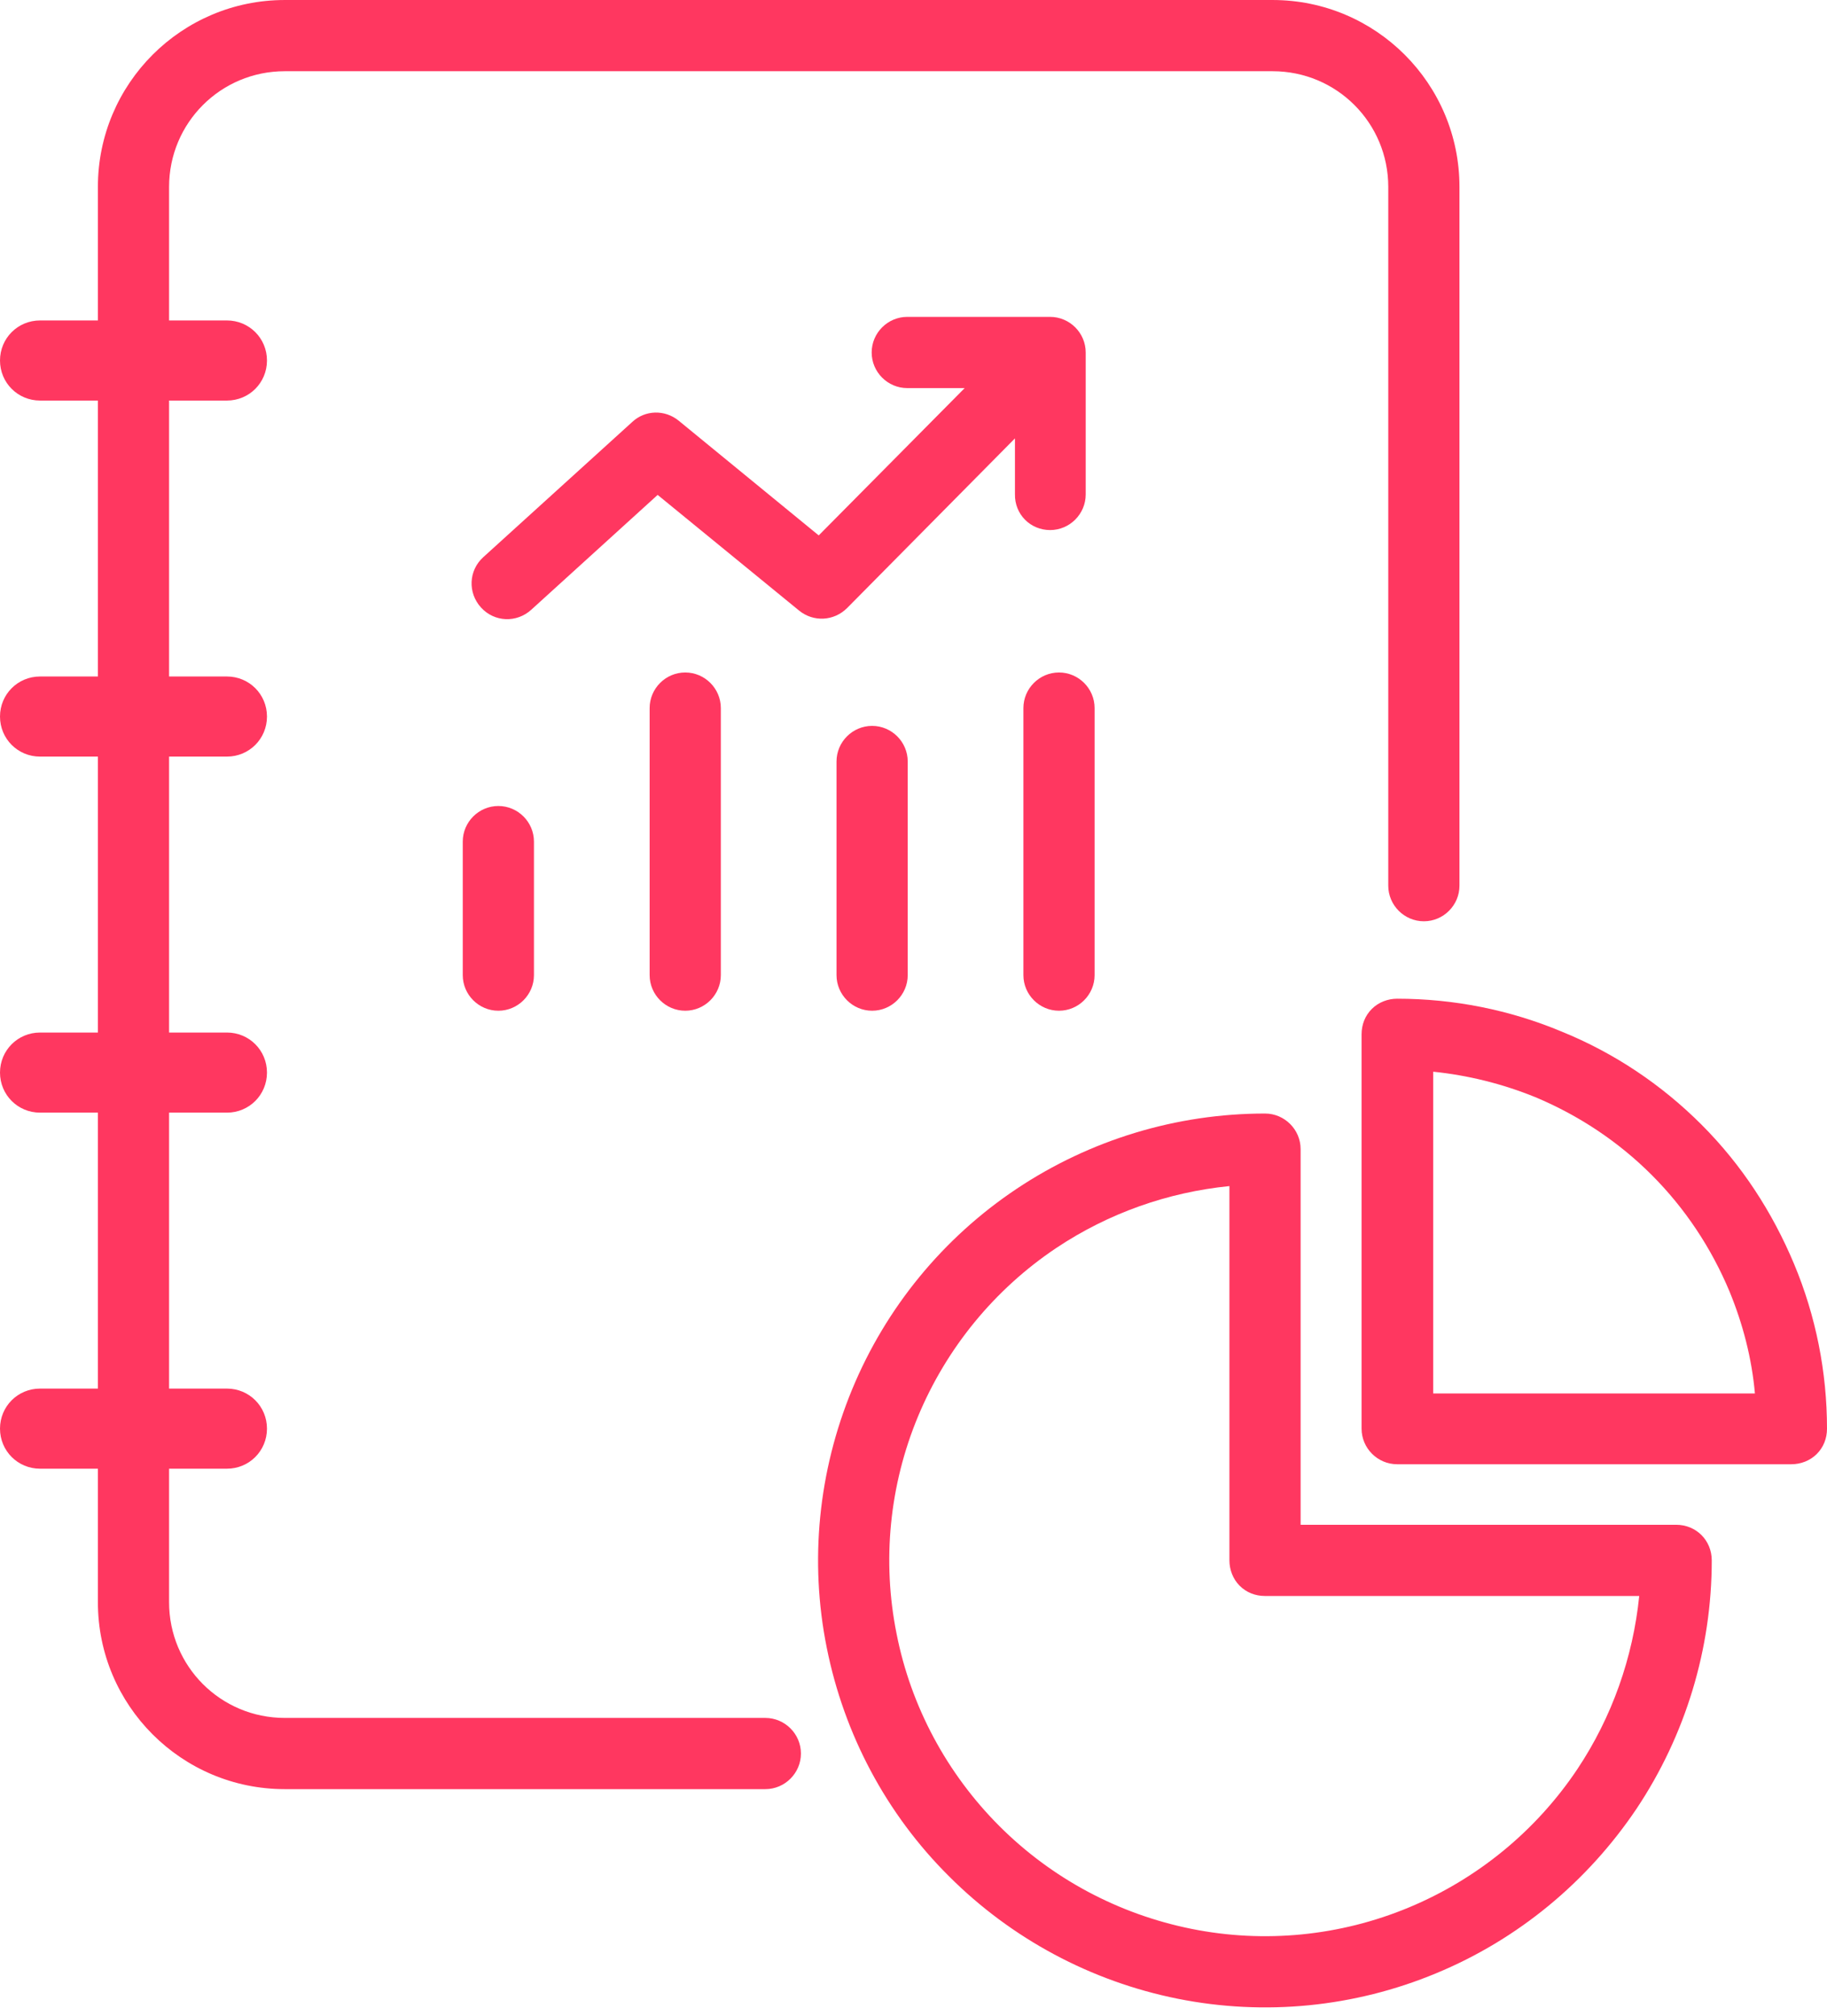
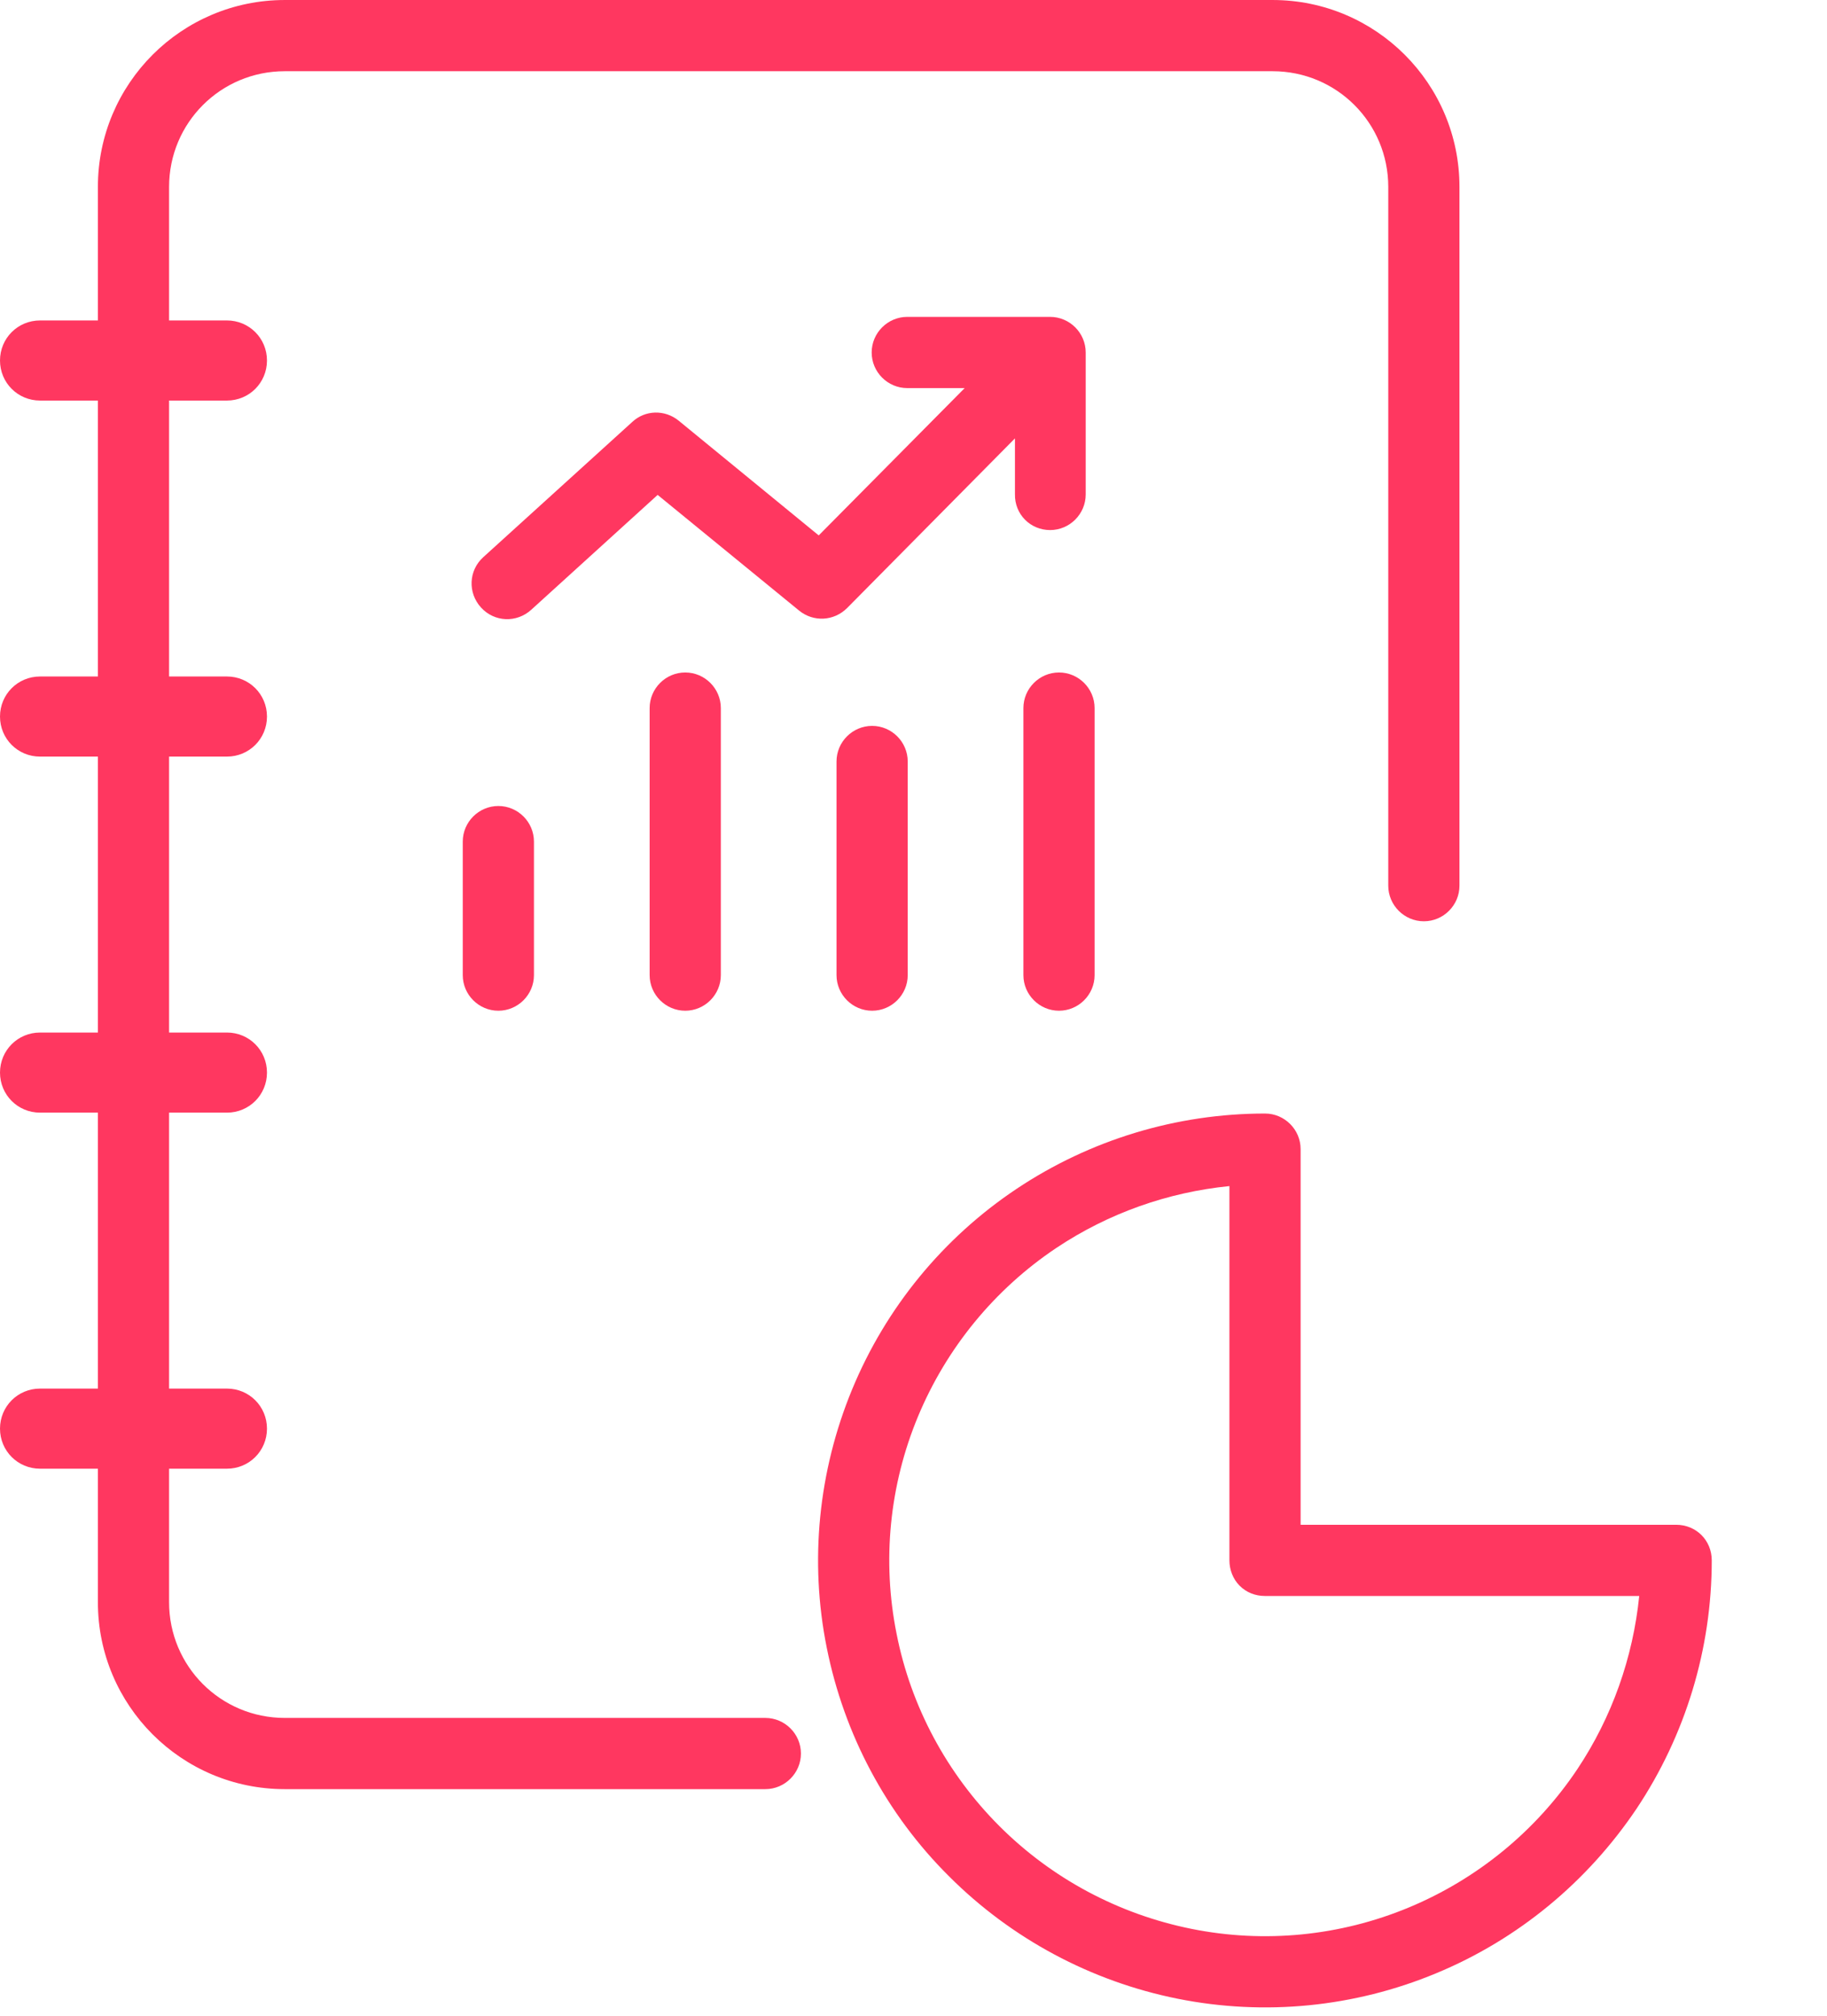
<svg xmlns="http://www.w3.org/2000/svg" fill="#000000" height="453" preserveAspectRatio="xMidYMid meet" version="1" viewBox="79.6 51.2 410.6 453.0" width="410.6" zoomAndPan="magnify">
  <g fill="#ff3760" id="change1_1">
    <path d="M251.6,437.2h-108c-14.4,0-26-11.6-26-26v-30h13c5,0,9-4,9-9c0-5-4-9-9-9h-13v-62h13c5,0,9-4,9-9c0-5-4-9-9-9 h-13v-62h13c5,0,9-4,9-9c0-5-4-9-9-9h-13v-62h13c5,0,9-4,9-9c0-5-4-9-9-9h-13v-30c0-14.4,11.6-26,26-26h222c14.4,0,26,11.6,26,26 v157c0,4.4,3.6,8,8,8c4.4,0,8-3.6,8-8v-157c0-23.2-18.8-42-42-42h-222c-23.2,0-42,18.8-42,42v30h-13c-5,0-9,4-9,9c0,5,4,9,9,9h13 v62h-13c-5,0-9,4-9,9c0,5,4,9,9,9h13v62h-13c-5,0-9,4-9,9c0,5,4,9,9,9h13v62h-13c-5,0-9,4-9,9c0,5,4,9,9,9h13v30 c0,23.2,18.8,42,42,42h108c4.4,0,8-3.6,8-8C259.6,440.8,256,437.2,251.6,437.2z" />
    <path d="M315.6,170.3c4.4,0,8-3.6,8-8v-31.9c0-4.4-3.6-8-8-8h-32.1c-4.4,0-8,3.6-8,8c0,4.4,3.6,8,8,8h12.9l-32.8,33.1 l-31.5-25.8c-3.1-2.5-7.5-2.4-10.4,0.3l-33.5,30.4c-3.3,3-3.5,8-0.5,11.3c3,3.3,8,3.5,11.3,0.5l28.4-25.8l31.8,26 c3.2,2.6,7.8,2.4,10.8-0.6l37.7-38.1v12.5C307.6,166.8,311.2,170.3,315.6,170.3z" />
    <path d="M456.3,393.8h-84.4v-84.4c0-4.4-3.6-8-8-8c-19.9,0-39.3,5.9-55.8,16.9c-16.5,11-29.4,26.7-37,45.1 c-7.6,18.4-9.6,38.6-5.7,58c3.9,19.5,13.4,37.4,27.5,51.4c14,14,31.9,23.6,51.4,27.5c19.5,3.9,39.7,1.9,58-5.7 c18.4-7.6,34-20.5,45.1-37c11-16.5,16.9-35.9,16.9-55.8C464.3,397.3,460.8,393.8,456.3,393.8z M434.1,448.7 c-9.3,13.9-22.5,24.7-37.9,31.1c-15.4,6.4-32.4,8.1-48.8,4.8c-16.4-3.3-31.4-11.3-43.2-23.1c-11.8-11.8-19.9-26.9-23.1-43.2 c-3.3-16.4-1.6-33.4,4.8-48.8c6.4-15.4,17.2-28.6,31.1-37.9c11.7-7.8,25-12.5,38.9-13.9v84.1c0,2.1,0.8,4.2,2.3,5.7 c1.5,1.5,3.5,2.3,5.7,2.3H448C446.6,423.6,441.9,437,434.1,448.7z" />
-     <path d="M462,303.9c-9-9-19.6-16.1-31.4-20.9c-11.7-4.9-24.3-7.4-37-7.4c-2.1,0-4.2,0.8-5.7,2.3 c-1.5,1.5-2.3,3.5-2.3,5.7v88.6c0,4.4,3.6,8,8,8h88.6c2.1,0,4.2-0.8,5.7-2.3c1.5-1.5,2.3-3.5,2.3-5.7c0-12.7-2.5-25.3-7.4-37 S471,312.9,462,303.9z M401.7,364.2V292c7.8,0.8,15.5,2.7,22.9,5.7c9.8,4.1,18.7,10,26.2,17.5c7.5,7.5,13.4,16.4,17.5,26.2 c3,7.3,5,15,5.7,22.9H401.7z" />
    <path d="M191.6,232.3c-4.4,0-8,3.6-8,8v30c0,4.4,3.6,8,8,8c4.4,0,8-3.6,8-8v-30C199.6,235.9,196,232.3,191.6,232.3z" />
    <path d="M267.6,222.3v48c0,4.4,3.6,8,8,8c4.4,0,8-3.6,8-8v-48c0-4.4-3.6-8-8-8C271.2,214.3,267.6,217.9,267.6,222.3z" />
    <path d="M225.6,210.3v60c0,4.4,3.6,8,8,8c4.4,0,8-3.6,8-8v-60c0-4.4-3.6-8-8-8C229.2,202.3,225.6,205.9,225.6,210.3z" />
    <path d="M317.6,278.3c4.4,0,8-3.6,8-8v-60c0-4.4-3.6-8-8-8c-4.4,0-8,3.6-8,8v60C309.6,274.7,313.2,278.3,317.6,278.3z" />
  </g>
</svg>